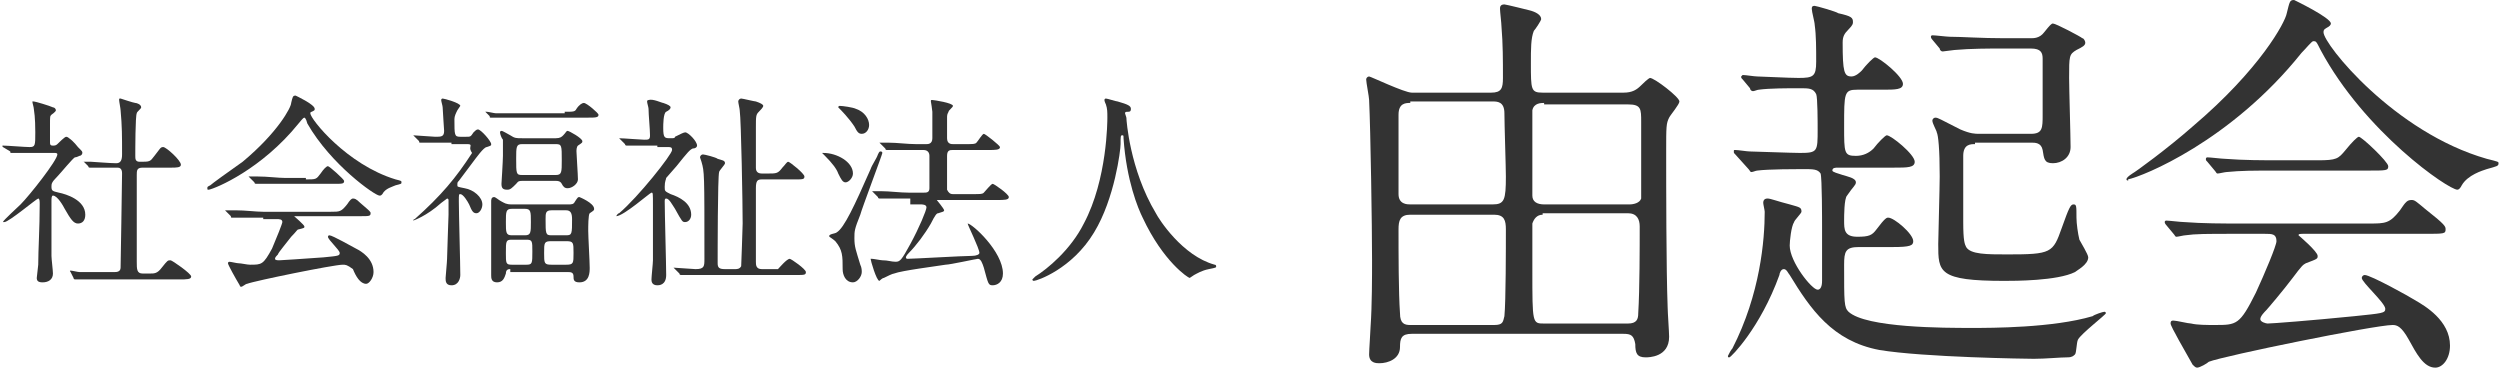
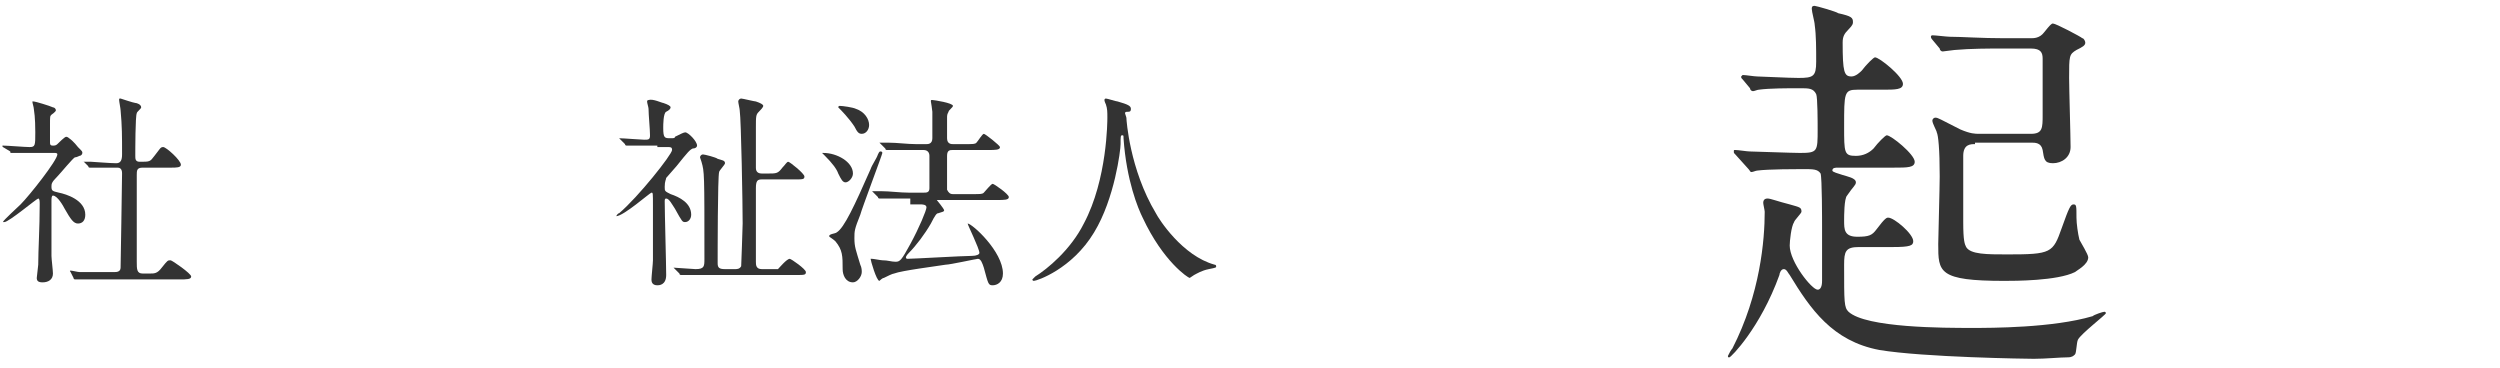
<svg xmlns="http://www.w3.org/2000/svg" version="1.1" id="レイヤー_1" x="0px" y="0px" viewBox="0 0 170 25" style="enable-background:new 0 0 170 25;" xml:space="preserve">
  <style type="text/css">
	.st0{fill:#333333;}
</style>
  <path class="st0" d="M0.2,10C0.2,9.9,0.2,9.9,0.2,10c-0.1-0.1,0-0.1,0-0.1c0.3,0,1.5,0.1,1.8,0.1c0.4,0,0.4-0.1,0.4-1  c0-0.2,0-1-0.1-1.6c0-0.1-0.1-0.4-0.1-0.5c0,0,0,0,0.1,0c0.1,0,1.1,0.3,1.3,0.4c0.1,0,0.2,0.1,0.2,0.2c0,0.1-0.3,0.3-0.3,0.3  C3.4,7.9,3.4,7.9,3.4,8.5v1.2c0,0.2,0.1,0.2,0.2,0.2c0.1,0,0.2,0,0.3-0.1c0.1-0.1,0.5-0.5,0.6-0.5c0.1,0,0.2,0.1,0.2,0.1  C5,9.6,5.3,10,5.3,10c0.3,0.3,0.3,0.3,0.3,0.4c0,0.1-0.1,0.2-0.2,0.2c0,0-0.2,0.1-0.3,0.1C5,10.7,4.1,11.8,3.9,12  c-0.4,0.4-0.4,0.5-0.4,0.7c0,0.3,0.1,0.3,0.5,0.4c0.5,0.1,1.8,0.5,1.8,1.5c0,0.4-0.2,0.6-0.5,0.6c-0.3,0-0.5-0.3-0.9-1  c-0.1-0.2-0.5-0.9-0.8-0.9c-0.1,0-0.1,0.2-0.1,0.4c0,0.5,0,3.1,0,3.7c0,0.2,0.1,1,0.1,1.2c0,0.4-0.3,0.6-0.7,0.6  c-0.3,0-0.4-0.1-0.4-0.3c0-0.1,0.1-0.8,0.1-0.9c0-1,0.1-2.5,0.1-4.1c0-0.2,0-0.4-0.1-0.4c-0.1,0-2,1.6-2.3,1.6c0,0-0.1,0-0.1,0  c0-0.1,1-1,1.2-1.2c0.6-0.6,2.5-3,2.5-3.4c0-0.1-0.1-0.1-0.2-0.1h-1c-0.5,0-1.1,0-1.6,0c0,0-0.3,0-0.3,0c-0.1,0-0.1,0-0.1-0.1  L0.2,10z M4.8,18.5C4.7,18.5,4.7,18.5,4.8,18.5c-0.1-0.1,0-0.1,0-0.1c0.1,0,0.5,0.1,0.6,0.1c0.4,0,1.1,0,1.9,0h0.5  c0.1,0,0.4,0,0.4-0.3c0-0.3,0.1-5.6,0.1-6.4c0-0.1,0-0.4-0.3-0.4c-0.3,0-1.2,0-1.6,0c0,0-0.2,0-0.3,0c0,0-0.1,0-0.1-0.1l-0.3-0.3  C5.6,11,5.6,11,5.6,11c0,0,0,0,0,0c0,0,0.5,0,0.6,0c0.1,0,1.3,0.1,1.7,0.1c0.3,0,0.4-0.2,0.4-0.6c0-1.3,0-1.9-0.1-3  c0-0.1-0.1-0.6-0.1-0.7c0-0.1,0-0.1,0.1-0.1c0,0,0.9,0.3,1,0.3c0.1,0,0.4,0.1,0.4,0.3c0,0.1-0.3,0.3-0.3,0.4  c-0.1,0.2-0.1,2.5-0.1,2.9c0,0.2,0,0.4,0.3,0.4c0.7,0,0.7,0,1-0.4c0.4-0.5,0.4-0.6,0.6-0.6c0.2,0,1.2,0.9,1.2,1.2  c0,0.2-0.3,0.2-0.7,0.2H9.7c-0.4,0-0.4,0.2-0.4,0.5c0,0.8,0,4.9,0,5.9c0,0.5,0,0.8,0.4,0.8h0.5c0.3,0,0.5,0,0.8-0.4  c0.4-0.5,0.4-0.5,0.6-0.5c0.1,0,1.4,0.9,1.4,1.1c0,0.2-0.3,0.2-0.8,0.2h-5c-0.3,0-1.3,0-1.8,0c0,0-0.3,0-0.3,0s-0.1,0-0.1-0.1  L4.8,18.5z" />
-   <path class="st0" d="M14.1,12.8c0-0.1,0-0.1,0.2-0.2c0.1-0.1,1.2-0.9,2.2-1.6c2.4-2,3.3-3.7,3.3-4c0.1-0.4,0.1-0.5,0.3-0.5  c0,0,1.3,0.6,1.3,0.9c0,0.1,0,0.1-0.2,0.2c-0.1,0-0.1,0.1-0.1,0.1c0,0.4,2.5,3.5,5.8,4.5c0.4,0.1,0.4,0.1,0.4,0.2  c0,0.1,0,0.1-0.4,0.2c-0.2,0.1-0.7,0.2-0.9,0.6c-0.1,0.1-0.1,0.1-0.2,0.1c-0.3,0-3.3-2.1-4.9-4.9C20.8,8,20.7,8,20.7,8  c-0.1,0-0.3,0.3-0.4,0.4c-2.5,3.1-5.6,4.4-6.1,4.5C14.1,12.9,14.1,12.9,14.1,12.8z M17.9,14.8c-1,0-1.4,0-1.8,0c0,0-0.3,0-0.3,0  c-0.1,0-0.1,0-0.1-0.1l-0.3-0.3c0,0-0.1-0.1-0.1-0.1c0,0,0,0,0.1,0c0.1,0,0.5,0,0.6,0c0.7,0,1.4,0.1,1.9,0.1h4.6  c0.6,0,0.7,0,1.1-0.5c0.2-0.3,0.3-0.4,0.4-0.4c0.1,0,0.2,0,0.5,0.3c0.7,0.6,0.7,0.6,0.7,0.7c0,0.2-0.1,0.2-0.7,0.2h-4.3  c-0.1,0-0.2,0-0.2,0c0,0,0.7,0.6,0.7,0.7c0,0.1,0,0.1-0.4,0.2c-0.1,0-0.1,0.1-0.5,0.5c-0.3,0.4-0.9,1.1-0.9,1.2  c-0.1,0.1-0.2,0.2-0.2,0.3c0,0.1,0.2,0.1,0.3,0.1c0.2,0,1.5-0.1,3-0.2c1-0.1,1.1-0.1,1.1-0.3c0-0.2-0.8-0.9-0.8-1.1  c0-0.1,0.1-0.1,0.1-0.1c0.2,0,1.6,0.8,1.8,0.9c0.4,0.2,1.2,0.7,1.2,1.6c0,0.4-0.3,0.8-0.5,0.8c-0.4,0-0.7-0.5-0.9-1  C23.6,18,23.5,18,23.3,18c-0.6,0-6,1.1-6.5,1.3c-0.1,0-0.3,0.2-0.4,0.2c0,0-0.1,0-0.1-0.1c-0.3-0.5-0.8-1.4-0.8-1.5  c0-0.1,0.1-0.1,0.1-0.1c0.1,0,0.5,0.1,0.6,0.1c0.2,0,0.6,0.1,0.8,0.1c0.8,0,0.9,0,1.5-1.1c0.3-0.7,0.7-1.7,0.7-1.8  c0-0.2-0.2-0.2-0.4-0.2H17.9z M20.8,12.2c0.7,0,0.7,0,1-0.4c0.2-0.3,0.4-0.5,0.5-0.5c0.1,0,1.1,0.9,1.1,1c0,0.2-0.1,0.2-0.7,0.2  h-3.2c-0.9,0-1.3,0-1.8,0c0,0-0.3,0-0.3,0c0,0-0.1,0-0.1-0.1l-0.3-0.3c-0.1-0.1-0.1-0.1-0.1-0.1c0,0,0,0,0,0c0.1,0,0.5,0,0.6,0  c0.7,0,1.4,0.1,1.9,0.1H20.8z" />
-   <path class="st0" d="M30.7,9.7c-1.2,0-1.6,0-1.8,0c0,0-0.3,0-0.3,0c-0.1,0-0.1,0-0.1-0.1l-0.3-0.3c-0.1-0.1-0.1-0.1-0.1-0.1  c0,0,0,0,0,0c0.2,0,1.3,0.1,1.5,0.1c0.4,0,0.6,0,0.6-0.4c0-0.1-0.1-1.4-0.1-1.6c0-0.1-0.1-0.4-0.1-0.5c0-0.1,0.1-0.1,0.1-0.1  c0.1,0,1.2,0.3,1.2,0.5c0,0-0.2,0.3-0.2,0.3c-0.1,0.2-0.2,0.4-0.2,0.6c0,1.1,0,1.2,0.4,1.2h0.4c0.3,0,0.3,0,0.5-0.3  c0.1-0.1,0.2-0.2,0.3-0.2c0.2,0,0.9,0.8,0.9,1c0,0.1,0,0.1-0.3,0.2c-0.2,0-0.7,0.7-1,1.1c-0.3,0.4-0.6,0.8-0.9,1.2  c-0.1,0.1-0.1,0.1-0.1,0.3c0,0.1,0,0.1,0.5,0.2c0.6,0.1,1.2,0.6,1.2,1.1c0,0.3-0.2,0.6-0.4,0.6c-0.2,0-0.3-0.1-0.5-0.6  c-0.1-0.2-0.4-0.7-0.6-0.7c-0.1,0-0.1,0-0.1,0.5c0,0.8,0.1,4.3,0.1,5c0,0.2-0.1,0.7-0.6,0.7c-0.4,0-0.4-0.3-0.4-0.5  c0-0.1,0.1-1.1,0.1-1.3c0-0.4,0.1-2.8,0.1-3c0-0.2,0-0.9,0-1c0-0.1-0.1-0.1-0.1-0.1c0,0-0.4,0.3-0.4,0.3c-1,0.9-1.9,1.2-1.9,1.2  c0,0,0-0.1,0.1-0.1c1.8-1.6,2.8-2.8,3.9-4.5C31.9,10.1,32,10,32,9.9c0-0.1-0.1-0.1-0.3-0.1H30.7z M38.4,7.6c0.6,0,0.7,0,0.8-0.2  C39.4,7.1,39.6,7,39.7,7c0.2,0,1,0.7,1,0.8C40.7,8,40.5,8,39.9,8h-4.4c-1,0-1.4,0-1.8,0c-0.1,0-0.3,0-0.3,0c-0.1,0-0.1,0-0.1-0.1  l-0.3-0.3C33,7.6,33,7.6,33,7.6c0,0,0,0,0.1,0c0.1,0,0.5,0.1,0.6,0.1c0.7,0,1.3,0,1.9,0H38.4z M34.7,18.3c-0.1,0-0.3,0-0.3,0.3  c-0.1,0.3-0.2,0.6-0.6,0.6c-0.4,0-0.4-0.3-0.4-0.5c0-0.5,0-3.1,0-3.7c0-0.2,0-1.1,0-1.3c0-0.1,0-0.3,0.2-0.3c0.1,0,0.3,0.2,0.5,0.3  c0.2,0.1,0.3,0.2,0.7,0.2h3.8c0.3,0,0.4,0,0.5-0.2c0.2-0.3,0.2-0.3,0.3-0.3c0,0,1,0.4,1,0.8c0,0.1,0,0.1-0.3,0.3  c-0.1,0.1-0.1,0.9-0.1,1.2c0,0.4,0.1,2.1,0.1,2.5c0,0.3,0,1-0.7,1c-0.4,0-0.4-0.2-0.4-0.4c0-0.3-0.2-0.3-0.4-0.3H34.7z M37.8,9.4  c0.3,0,0.4-0.1,0.5-0.2c0.2-0.2,0.2-0.3,0.3-0.3c0.1,0,1,0.5,1,0.7c0,0.1,0,0.1-0.3,0.3c-0.1,0.1-0.1,0.3-0.1,0.4  c0,0.2,0.1,1.6,0.1,1.9c0,0.3-0.4,0.6-0.7,0.6c-0.2,0-0.3-0.1-0.4-0.3s-0.3-0.2-0.4-0.2h-2.3c-0.3,0-0.3,0.1-0.4,0.2  c-0.3,0.3-0.4,0.4-0.6,0.4c-0.3,0-0.4-0.1-0.4-0.4c0,0,0.1-1.6,0.1-1.9c0-0.4,0-0.7,0-1.1C34.1,9.4,34,9.1,34,9  c0-0.1,0.1-0.1,0.1-0.1c0.1,0,0.4,0.2,0.6,0.3c0.3,0.2,0.4,0.2,0.8,0.2H37.8z M35.7,16c0.4,0,0.4-0.2,0.4-0.9c0-0.7,0-0.9-0.4-0.9  h-0.9c-0.4,0-0.4,0.2-0.4,0.9c0,0.7,0,0.9,0.4,0.9H35.7z M35.8,18c0.4,0,0.4-0.1,0.4-0.9c0-0.7,0-0.8-0.4-0.8h-1  c-0.4,0-0.4,0.1-0.4,0.9c0,0.7,0,0.8,0.4,0.8H35.8z M35.5,9.8c-0.4,0-0.4,0.2-0.4,1c0,1,0,1.1,0.4,1.1h2.3c0.4,0,0.4-0.2,0.4-1  c0-1,0-1.1-0.4-1.1H35.5z M38.5,18c0.5,0,0.5-0.1,0.5-0.8c0-0.7,0-0.8-0.5-0.8h-1c-0.5,0-0.5,0.1-0.5,0.8c0,0.7,0,0.8,0.5,0.8H38.5z   M38.5,16c0.4,0,0.4-0.1,0.4-1.1c0-0.4-0.1-0.6-0.4-0.6h-1c-0.4,0-0.4,0.2-0.4,0.6c0,1,0,1.1,0.4,1.1H38.5z" />
  <path class="st0" d="M44.7,9.9c-0.8,0-1.4,0-1.8,0c0,0-0.3,0-0.3,0c0,0-0.1,0-0.1-0.1l-0.3-0.3c-0.1-0.1-0.1-0.1-0.1-0.1  c0,0,0,0,0,0c0.3,0,1.5,0.1,1.7,0.1c0.3,0,0.4,0,0.4-0.3c0-0.4-0.1-1.4-0.1-1.8c0-0.1-0.1-0.4-0.1-0.5c0-0.1,0.1-0.1,0.1-0.1  C44.4,6.7,45,7,45.1,7c0.3,0.1,0.5,0.2,0.5,0.3c0,0.1-0.1,0.2-0.3,0.3c-0.2,0.1-0.2,0.9-0.2,1.1c0,0.7,0.1,0.7,0.5,0.7  c0.2,0,0.3,0,0.3-0.1C46.3,9.1,46.5,9,46.6,9c0.2,0,0.8,0.6,0.8,0.9c0,0.1-0.1,0.2-0.3,0.2c-0.2,0.1-0.3,0.2-1.1,1.2  c-0.1,0.1-0.6,0.7-0.7,0.8c0,0.1-0.1,0.2-0.1,0.6c0,0.3,0,0.3,0.4,0.5c0.6,0.2,1.4,0.6,1.4,1.4c0,0.3-0.2,0.5-0.4,0.5  c-0.2,0-0.2,0-0.7-0.9c-0.2-0.3-0.4-0.7-0.6-0.7c-0.1,0-0.1,0.1-0.1,0.2c0,0.8,0.1,4.3,0.1,5c0,0.7-0.5,0.7-0.6,0.7  c-0.4,0-0.4-0.3-0.4-0.4c0-0.2,0.1-1.1,0.1-1.3c0-1.2,0-3.1,0-3.7c0-0.9,0-0.9-0.1-0.9c-0.1,0-1.9,1.6-2.4,1.6c0,0,0,0,0,0  c0,0,0.1-0.2,0.2-0.2c1.3-1.1,3.6-4,3.6-4.3c0-0.2-0.1-0.2-0.3-0.2H44.7z M48.3,18.7c-0.4,0-1.4,0-1.7,0c-0.1,0-0.3,0-0.3,0  c0,0-0.1,0-0.1-0.1l-0.3-0.3c-0.1-0.1-0.1-0.1-0.1-0.1c0,0,0,0,0,0c0.2,0,1.3,0.1,1.5,0.1c0.6,0,0.6-0.2,0.6-0.7  c0-5.9,0-5.9-0.2-6.6c0,0-0.1-0.3-0.1-0.3c0-0.1,0.1-0.2,0.2-0.2c0.1,0,0.9,0.2,1,0.3c0.3,0.1,0.5,0.1,0.5,0.3  c0,0.1-0.4,0.5-0.4,0.6c-0.1,0.3-0.1,5.6-0.1,6.2c0,0.3,0.1,0.4,0.5,0.4h0.7c0.1,0,0.3,0,0.4-0.2c0-0.1,0.1-2.5,0.1-2.9  c0-1.3-0.1-7-0.2-7.7c0-0.1-0.1-0.5-0.1-0.6c0-0.1,0.1-0.2,0.2-0.2c0.1,0,0.9,0.2,1,0.2c0.3,0.1,0.5,0.2,0.5,0.3  c0,0.1-0.2,0.3-0.3,0.4c-0.2,0.2-0.2,0.3-0.2,1.1c0,0.4,0,2.6,0,2.7c0,0.1,0,0.4,0.4,0.4h0.4c0.6,0,0.7,0,1-0.4  c0.2-0.2,0.3-0.4,0.4-0.4c0.1,0,1.1,0.8,1.1,1c0,0.2-0.1,0.2-0.7,0.2h-2.2c-0.3,0-0.4,0.1-0.4,0.6c0,0.7,0,4.2,0,5  c0,0.2,0,0.5,0.4,0.5h0.4c0.3,0,0.6,0,0.7,0c0.1-0.1,0.6-0.7,0.8-0.7c0.1,0,1.1,0.7,1.1,0.9c0,0.2-0.1,0.2-0.7,0.2H48.3z" />
  <path class="st0" d="M56,10.4c0.9,0,2,0.6,2,1.4c0,0.3-0.3,0.6-0.5,0.6c-0.2,0-0.3-0.2-0.5-0.6c-0.1-0.3-0.4-0.7-0.9-1.2  c0,0-0.2-0.2-0.2-0.2C55.8,10.4,55.9,10.4,56,10.4z M56.9,15.8c0.5-0.3,1.2-1.8,2.3-4.3c0.1-0.3,0.4-0.7,0.5-1  c0.1-0.2,0.1-0.2,0.2-0.2c0,0,0.1,0,0.1,0.1c0,0.1-1.4,3.8-1.5,4.2c-0.4,1-0.4,1.1-0.4,1.6c0,0.6,0.1,0.8,0.4,1.8  c0.1,0.2,0.1,0.4,0.1,0.5c0,0.3-0.3,0.7-0.6,0.7c-0.5,0-0.7-0.5-0.7-0.9c0-0.9,0-1.3-0.5-1.9c-0.1-0.1-0.4-0.3-0.4-0.3  C56.3,15.9,56.8,15.9,56.9,15.8z M57,7.3c0-0.1,0.1-0.1,0.1-0.1c0.2,0,0.9,0.1,1.1,0.2c0.6,0.2,0.9,0.7,0.9,1.1  c0,0.3-0.2,0.6-0.5,0.6c-0.2,0-0.3-0.1-0.5-0.5C57.7,8,57.2,7.5,57,7.3C57,7.3,57,7.3,57,7.3z M61.9,13.5c-0.3,0-1.3,0-1.8,0  c0,0-0.3,0-0.3,0s-0.1,0-0.1-0.1l-0.3-0.3c-0.1-0.1-0.1-0.1-0.1-0.1c0,0,0,0,0,0c0.1,0,0.5,0,0.6,0c0.6,0,1.3,0.1,1.9,0.1h1  c0.2,0,0.4,0,0.4-0.3c0-0.2,0-1.9,0-2.2c0-0.2-0.1-0.4-0.4-0.4h-0.4c-0.3,0-1.3,0-1.8,0c-0.1,0-0.3,0-0.3,0c0,0-0.1,0-0.1-0.1  l-0.3-0.3c-0.1-0.1-0.1-0.1-0.1-0.1c0,0,0,0,0,0c0.1,0,0.5,0,0.6,0c0.6,0,1.3,0.1,1.9,0.1H63c0.1,0,0.4,0,0.4-0.4c0-0.5,0-1.3,0-1.8  c0-0.1-0.1-0.7-0.1-0.7c0-0.1,0-0.1,0.1-0.1c0.1,0,1.4,0.2,1.4,0.4c0,0.1-0.3,0.3-0.3,0.4c-0.1,0.2-0.1,0.2-0.1,0.5  c0,0.2,0,1.3,0,1.3c0,0.4,0.3,0.4,0.4,0.4h0.8c0.6,0,0.7,0,0.8-0.1c0.1-0.1,0.4-0.6,0.5-0.6C67,9.1,68,9.9,68,10  c0,0.2-0.3,0.2-0.8,0.2h-2.4c-0.2,0-0.4,0-0.4,0.4c0,0.2,0,2.2,0,2.3c0.1,0.2,0.2,0.3,0.4,0.3h1.3c0.6,0,0.7,0,0.8-0.1  c0.1-0.1,0.5-0.6,0.6-0.6c0.1,0,1.1,0.7,1.1,0.9c0,0.2-0.3,0.2-0.8,0.2h-4c0,0-0.1,0-0.1,0c0,0,0.5,0.6,0.5,0.7  c0,0.1-0.1,0.1-0.4,0.2c-0.1,0-0.2,0.1-0.5,0.7c-0.4,0.7-1,1.5-1.5,2c-0.2,0.2-0.2,0.3-0.2,0.3c0,0.1,0.1,0.1,0.1,0.1  c0.4,0,3.8-0.2,4.4-0.2c0.3,0,0.5-0.1,0.5-0.2c0-0.3-0.8-1.9-0.8-2l0,0c0.3,0,2.4,1.9,2.4,3.4c0,0.6-0.4,0.8-0.7,0.8  c-0.3,0-0.3-0.1-0.6-1.2c-0.1-0.3-0.2-0.6-0.4-0.6c-0.1,0-1.9,0.4-2.2,0.4c-0.6,0.1-3,0.4-3.5,0.6c-0.1,0-0.5,0.2-0.7,0.3  c-0.1,0-0.3,0.2-0.3,0.2c-0.2,0-0.6-1.4-0.6-1.5c0,0,0,0,0.1,0c0.1,0,0.6,0.1,0.7,0.1c0.4,0,0.6,0.1,0.9,0.1c0.3,0,0.4-0.1,1-1.2  c0.6-1.1,1.1-2.3,1.1-2.5c0-0.2-0.3-0.2-0.4-0.2H61.9z" />
  <path class="st0" d="M76.6,8.1c0,0,0.2,3.4,2,6.4c0.2,0.4,1.8,2.9,4,3.5c0,0,0.1,0,0.1,0.1c0,0.1,0,0.1-0.5,0.2  c-0.5,0.1-0.8,0.3-1,0.4c-0.3,0.2-0.3,0.2-0.3,0.2c-0.1,0-1.8-1.1-3.2-4.1c-0.3-0.6-1.1-2.5-1.3-5.4c0-0.2,0-0.2-0.1-0.2  c-0.1,0-0.1,0.1-0.1,0.6c0,0.4-0.4,3.7-1.8,6c-1.5,2.5-3.9,3.3-4.1,3.3c0,0-0.1,0-0.1-0.1c0,0,0.1-0.1,0.2-0.2  c0.8-0.5,2.4-1.8,3.3-3.6c1.6-3,1.6-7,1.6-7.2c0-0.4,0-0.6-0.1-0.9c0,0-0.1-0.2-0.1-0.3c0-0.1,0.1-0.1,0.1-0.1  c0.1,0,0.7,0.2,0.8,0.2c0.7,0.2,0.9,0.3,0.9,0.5c0,0.2-0.1,0.2-0.2,0.2c-0.1,0-0.2,0-0.2,0.1C76.6,8,76.6,8,76.6,8.1z" />
-   <path class="st0" d="M101.4,6.3c0.7,0,0.8-0.3,0.8-1c0-1.2,0-2.3-0.1-3.5c0-0.2-0.1-1-0.1-1.2c0-0.1,0-0.3,0.3-0.3  c0.1,0,1.7,0.4,1.7,0.4c0.4,0.1,0.8,0.3,0.8,0.6c0,0.1-0.4,0.7-0.5,0.8c-0.2,0.5-0.2,1.2-0.2,2.2c0,1.8,0,2,0.8,2h5.5  c0.6,0,0.9-0.2,1.2-0.5c0.5-0.5,0.6-0.5,0.6-0.5c0.3,0,2,1.3,2,1.6c0,0.2-0.6,0.9-0.7,1.1c-0.2,0.4-0.2,0.6-0.2,2.3  c0,2.2,0,8,0.1,10.6c0,0.3,0.1,1.7,0.1,2c0,1.4-1.4,1.4-1.6,1.4c-0.6,0-0.7-0.3-0.7-0.9c-0.1-0.6-0.3-0.7-0.8-0.7H96  c-0.7,0-0.8,0.3-0.8,0.9c0,0.8-0.8,1.1-1.4,1.1c-0.2,0-0.7,0-0.7-0.6c0-0.3,0.1-1.7,0.1-1.9c0.1-1.4,0.1-3.5,0.1-4.5  c0-2.3-0.1-8.8-0.2-10.9c0-0.2-0.2-1.2-0.2-1.4c0-0.1,0.1-0.2,0.2-0.2c0.1,0,2.4,1.1,2.9,1.1H101.4z M95.9,7c-0.3,0-0.8,0-0.8,0.8  v5.4c0,0.7,0.6,0.7,0.8,0.7h5.6c0.8,0,0.9-0.3,0.9-1.9c0-0.6-0.1-3.6-0.1-4.3c0-0.8-0.5-0.8-0.8-0.8H95.9z M95.9,14.6  c-0.7,0-0.8,0.4-0.8,1c0,1.6,0,4.3,0.1,5.7c0,0.7,0.3,0.8,0.7,0.8h5.7c0.6,0,0.6-0.2,0.7-0.6c0.1-1,0.1-4.7,0.1-5.9  c0-0.6-0.1-1-0.8-1H95.9z M105,7c-0.2,0-0.7,0-0.8,0.5c0,0.1,0,5.2,0,5.8c0,0.4,0.3,0.6,0.8,0.6h5.8c0.3,0,0.7-0.1,0.8-0.4  c0-0.2,0-4.6,0-5.2c0-0.9,0-1.2-0.9-1.2H105z M104.9,14.6c-0.4,0-0.6,0.3-0.7,0.6v3.2c0,3.6,0,3.6,0.8,3.6h5.7  c0.6,0,0.7-0.3,0.7-0.7c0.1-1.6,0.1-4.6,0.1-5.9c0-0.5-0.2-0.9-0.8-0.9H104.9z" />
  <path class="st0" d="M118,10.5c-0.1-0.1-0.1-0.1-0.1-0.2c0-0.1,0-0.1,0.1-0.1c0.2,0,0.8,0.1,1,0.1c0.2,0,2.9,0.1,3.4,0.1  c1.2,0,1.2-0.1,1.2-1.6c0-0.4,0-2.2-0.1-2.4C123.3,6,123,6,122.4,6c-0.8,0-2.1,0-2.8,0.1c-0.1,0-0.3,0.1-0.4,0.1  c-0.1,0-0.2-0.1-0.2-0.2l-0.5-0.6c-0.1-0.1-0.1-0.1-0.1-0.2c0,0,0.1-0.1,0.1-0.1c0.2,0,0.8,0.1,1,0.1c0.3,0,2.1,0.1,2.8,0.1  c1,0,1.2-0.1,1.2-1.1c0-0.9,0-1.8-0.1-2.5c0-0.2-0.2-0.9-0.2-1.1c0-0.2,0.1-0.2,0.2-0.2c0.1,0,1.5,0.4,1.6,0.5c0.9,0.2,1,0.3,1,0.6  c0,0.1,0,0.2-0.3,0.5c-0.3,0.3-0.4,0.5-0.4,0.9c0,2,0.1,2.3,0.6,2.3c0.3,0,0.6-0.3,0.7-0.4c0.3-0.4,0.8-0.9,0.9-0.9  c0.3,0,1.9,1.3,1.9,1.8c0,0.4-0.5,0.4-1.4,0.4h-1.7c-0.9,0-0.9,0.2-0.9,2.5c0,1.8,0,2,0.8,2c0.5,0,0.9-0.2,1.2-0.5  c0.3-0.4,0.8-0.9,0.9-0.9c0.3,0,1.9,1.3,1.9,1.8c0,0.4-0.5,0.4-1.4,0.4h-3.8c-0.2,0-0.4,0-0.4,0.2c0,0.1,0.4,0.2,0.7,0.3  c0.3,0.1,0.9,0.2,0.9,0.5c0,0.2-0.2,0.3-0.6,0.9c-0.2,0.2-0.2,1.4-0.2,1.7c0,0.6,0,1.1,0.9,1.1c0.8,0,1-0.1,1.3-0.5  c0.6-0.8,0.7-0.8,0.8-0.8c0.4,0,1.7,1.1,1.7,1.6c0,0.3-0.2,0.4-1.4,0.4h-2.3c-0.9,0-1,0.3-1,1.2c0,2.6,0,2.9,0.3,3.2  c1.2,1.1,6.5,1.1,8.4,1.1c1.3,0,5.5,0,8.2-0.8c0.1-0.1,0.7-0.3,0.8-0.3c0,0,0.1,0,0.1,0.1c0,0.1-1.7,1.4-1.9,1.8  c-0.1,0.2-0.1,0.9-0.2,1c-0.1,0.1-0.2,0.2-0.5,0.2c-0.5,0-1.5,0.1-2.3,0.1c-0.4,0-7.5-0.1-10.5-0.6c-3.2-0.6-4.7-2.8-6.1-5.1  c-0.1-0.1-0.2-0.4-0.4-0.4s-0.3,0.3-0.3,0.4c-1.3,3.6-3.3,5.6-3.4,5.6c-0.1,0-0.1,0-0.1-0.1c0.1-0.2,0.2-0.4,0.3-0.5  c1.9-3.7,2.2-7.4,2.2-9.3c0-0.1-0.1-0.5-0.1-0.6c0-0.2,0.1-0.3,0.3-0.3s0.7,0.2,1.5,0.4c0.7,0.2,0.8,0.2,0.8,0.5  c0,0.1-0.5,0.6-0.5,0.7c-0.2,0.3-0.3,1.3-0.3,1.6c0,1.1,1.5,3,1.9,3c0.3,0,0.3-0.5,0.3-0.6c0-0.6,0-2.9,0-3.7c0-0.4,0-3.3-0.1-3.6  c-0.2-0.3-0.5-0.3-1.2-0.3c-0.3,0-2.4,0-3.1,0.1c-0.1,0-0.3,0.1-0.4,0.1c-0.1,0-0.1-0.1-0.2-0.2L118,10.5z M134.3,9.8  c-0.3,0-0.8,0-0.8,0.8v4.5c0,1.3,0.1,1.5,0.2,1.7c0.3,0.5,1.4,0.5,2.8,0.5c3,0,3.1-0.1,3.7-1.8c0.5-1.4,0.6-1.6,0.8-1.6  s0.2,0.1,0.2,0.9c0,0.4,0.1,1.1,0.2,1.5c0.1,0.2,0.6,1,0.6,1.2c0,0.5-0.8,0.9-0.9,1c-1.2,0.6-4.1,0.6-4.8,0.6  c-4.5,0-4.5-0.6-4.5-2.5c0-0.3,0.1-3.9,0.1-4.6c0-1.9-0.1-2.8-0.2-3c0-0.1-0.3-0.6-0.3-0.8c0-0.1,0.1-0.2,0.2-0.2  c0.2,0,0.3,0.1,1.7,0.8c0.7,0.3,1,0.3,1.3,0.3h3.5c0.8,0,0.8-0.4,0.8-1.3c0-0.8,0-3.4,0-3.8c0-0.4-0.1-0.7-0.8-0.7h-2  c-0.8,0-2.1,0-3.2,0.1c-0.1,0-0.7,0.1-0.8,0.1c-0.1,0-0.2-0.1-0.2-0.2l-0.5-0.6c-0.1-0.1-0.1-0.2-0.1-0.2c0-0.1,0.1-0.1,0.1-0.1  c0.2,0,1,0.1,1.2,0.1c0.8,0,2.1,0.1,3.7,0.1h1.8c0.2,0,0.6,0,0.9-0.4c0.4-0.5,0.5-0.6,0.6-0.6c0.2,0,1.9,0.9,2,1  c0.1,0,0.2,0.2,0.2,0.3c0,0.2-0.2,0.3-0.6,0.5c-0.5,0.3-0.5,0.4-0.5,1.9c0,0.7,0.1,4,0.1,4.7c0,0.7-0.6,1.1-1.2,1.1  c-0.6,0-0.6-0.3-0.7-0.9c-0.1-0.5-0.5-0.5-0.8-0.5H134.3z" />
-   <path class="st0" d="M144.6,12.2c0-0.1,0.1-0.2,0.4-0.4c0.2-0.1,2.4-1.7,4.1-3.2c4.6-3.9,6.3-7.1,6.4-7.7c0.2-0.8,0.2-0.9,0.5-0.9  c0,0,2.5,1.2,2.5,1.6c0,0.1-0.1,0.2-0.3,0.3c-0.2,0.1-0.2,0.2-0.2,0.3c0,0.8,4.8,6.8,11.1,8.6c0.8,0.2,0.8,0.2,0.8,0.3  c0,0.2-0.1,0.2-0.8,0.4c-0.3,0.1-1.3,0.4-1.7,1.1c-0.1,0.2-0.2,0.3-0.3,0.3c-0.6,0-6.3-3.9-9.3-9.5c-0.3-0.6-0.3-0.6-0.5-0.6  c-0.1,0-0.5,0.5-0.8,0.8c-4.8,6-10.8,8.4-11.8,8.6C144.8,12.3,144.6,12.3,144.6,12.2z M152,15.9c-2,0-2.7,0-3.4,0.1  c-0.1,0-0.5,0.1-0.6,0.1c-0.1,0-0.1-0.1-0.2-0.2l-0.5-0.6c-0.1-0.1-0.1-0.2-0.1-0.2c0-0.1,0.1-0.1,0.1-0.1c0.2,0,1,0.1,1.2,0.1  c1.3,0.1,2.7,0.1,3.7,0.1h8.9c1.1,0,1.4,0,2.1-0.9c0.4-0.6,0.5-0.7,0.8-0.7c0.2,0,0.3,0.1,0.9,0.6c1.4,1.1,1.4,1.2,1.4,1.4  c0,0.3-0.1,0.3-1.4,0.3h-8.2c-0.3,0-0.4,0-0.4,0.1c0,0,1.3,1.1,1.3,1.4c0,0.2,0,0.2-0.8,0.5c-0.2,0.1-0.3,0.2-0.9,1  c-0.6,0.8-1.7,2.1-1.8,2.2c-0.1,0.1-0.4,0.4-0.4,0.6s0.4,0.3,0.5,0.3c0.3,0,2.9-0.2,5.9-0.5c1.9-0.2,2.1-0.2,2.1-0.5  c0-0.4-1.6-1.8-1.6-2.1c0-0.1,0.1-0.2,0.2-0.2c0.4,0,3.1,1.5,3.4,1.7c0.7,0.4,2.4,1.4,2.4,3.1c0,0.9-0.5,1.5-1,1.5  c-0.8,0-1.3-1-1.8-1.9c-0.5-0.9-0.8-1-1.1-1c-1.2,0-11.5,2.1-12.5,2.5c-0.1,0.1-0.6,0.4-0.8,0.4c-0.1,0-0.2-0.1-0.3-0.2  c-0.5-0.9-1.5-2.6-1.5-2.8c0-0.2,0.1-0.2,0.2-0.2c0.2,0,1,0.2,1.2,0.2c0.4,0.1,1.1,0.1,1.6,0.1c1.5,0,1.7,0,2.8-2.2  c0.6-1.3,1.4-3.2,1.4-3.5c0-0.5-0.3-0.5-0.8-0.5H152z M157.6,10.9c1.3,0,1.4-0.1,1.9-0.7c0.4-0.5,0.8-0.9,0.9-0.9c0.2,0,2,1.7,2,2  c0,0.3-0.1,0.3-1.4,0.3h-6.2c-1.6,0-2.4,0-3.4,0.1c-0.1,0-0.5,0.1-0.6,0.1c-0.1,0-0.1-0.1-0.2-0.2l-0.5-0.6  c-0.1-0.1-0.1-0.1-0.1-0.2c0,0,0-0.1,0.1-0.1c0.2,0,1,0.1,1.2,0.1c1.3,0.1,2.6,0.1,3.7,0.1H157.6z" />
  <g>
</g>
  <g>
</g>
  <g>
</g>
  <g>
</g>
  <g>
</g>
  <g>
</g>
  <g>
</g>
  <g>
</g>
  <g>
</g>
  <g>
</g>
  <g>
</g>
  <g>
</g>
  <g>
</g>
  <g>
</g>
  <g>
</g>
</svg>